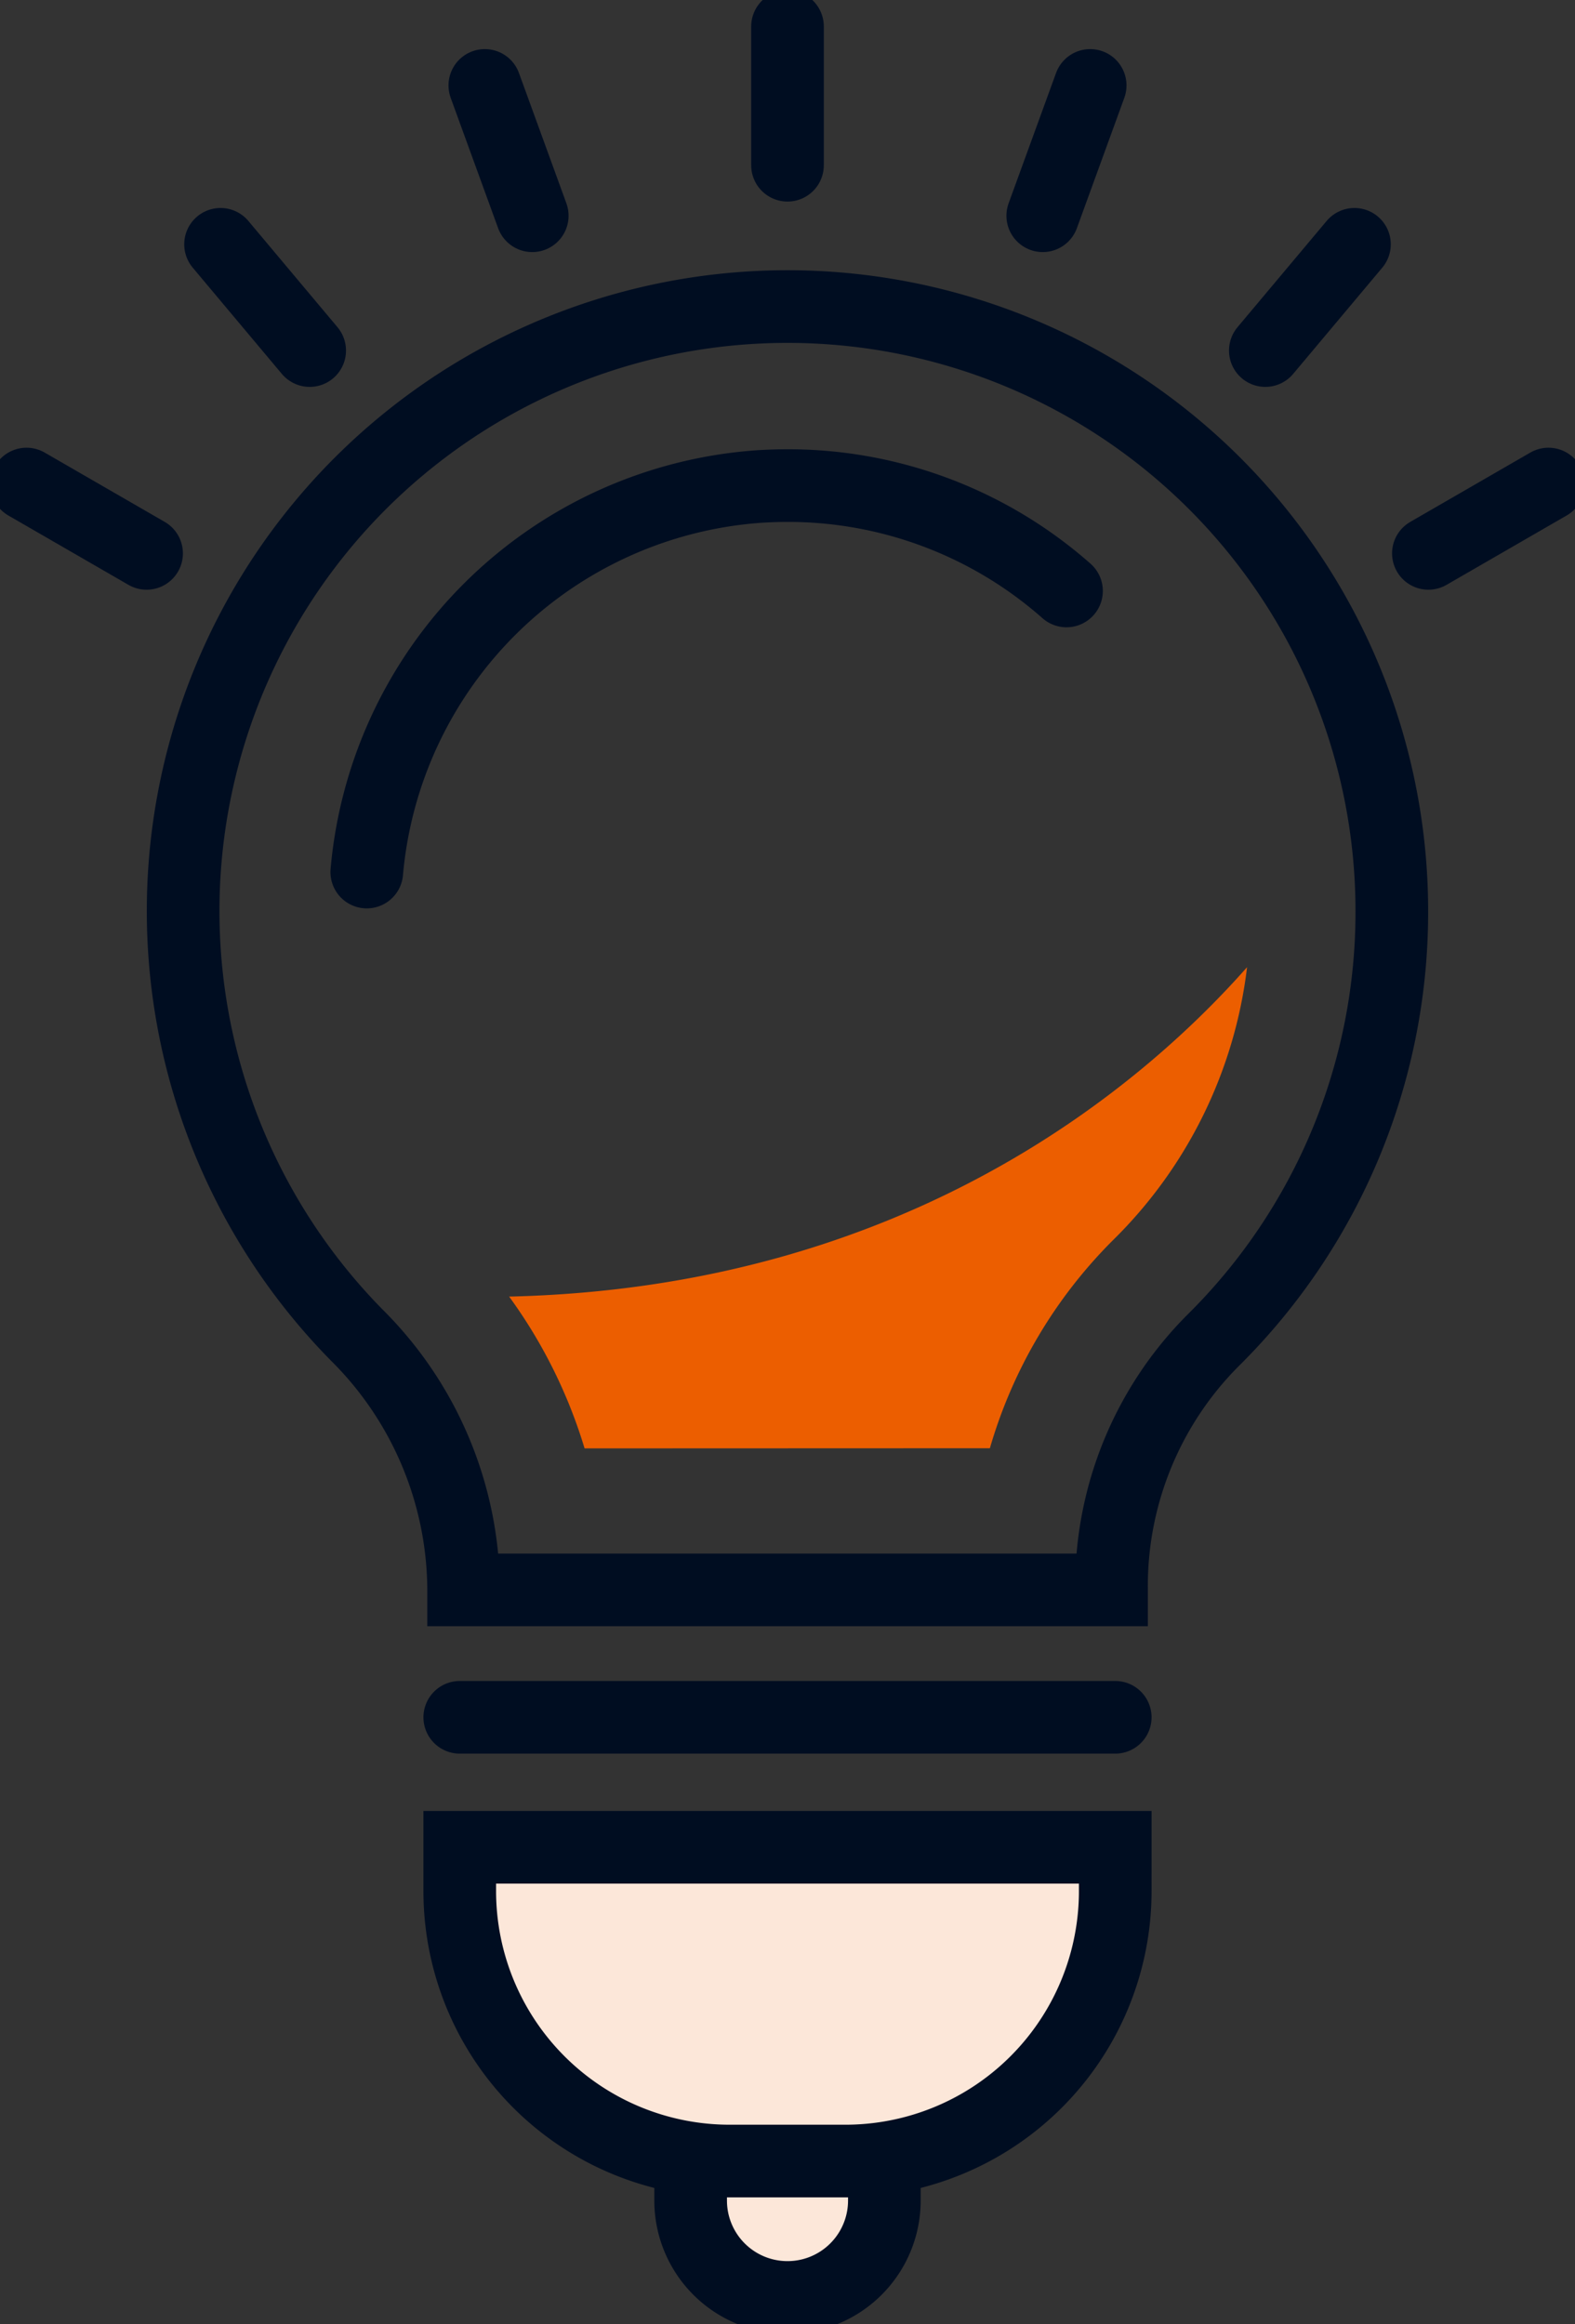
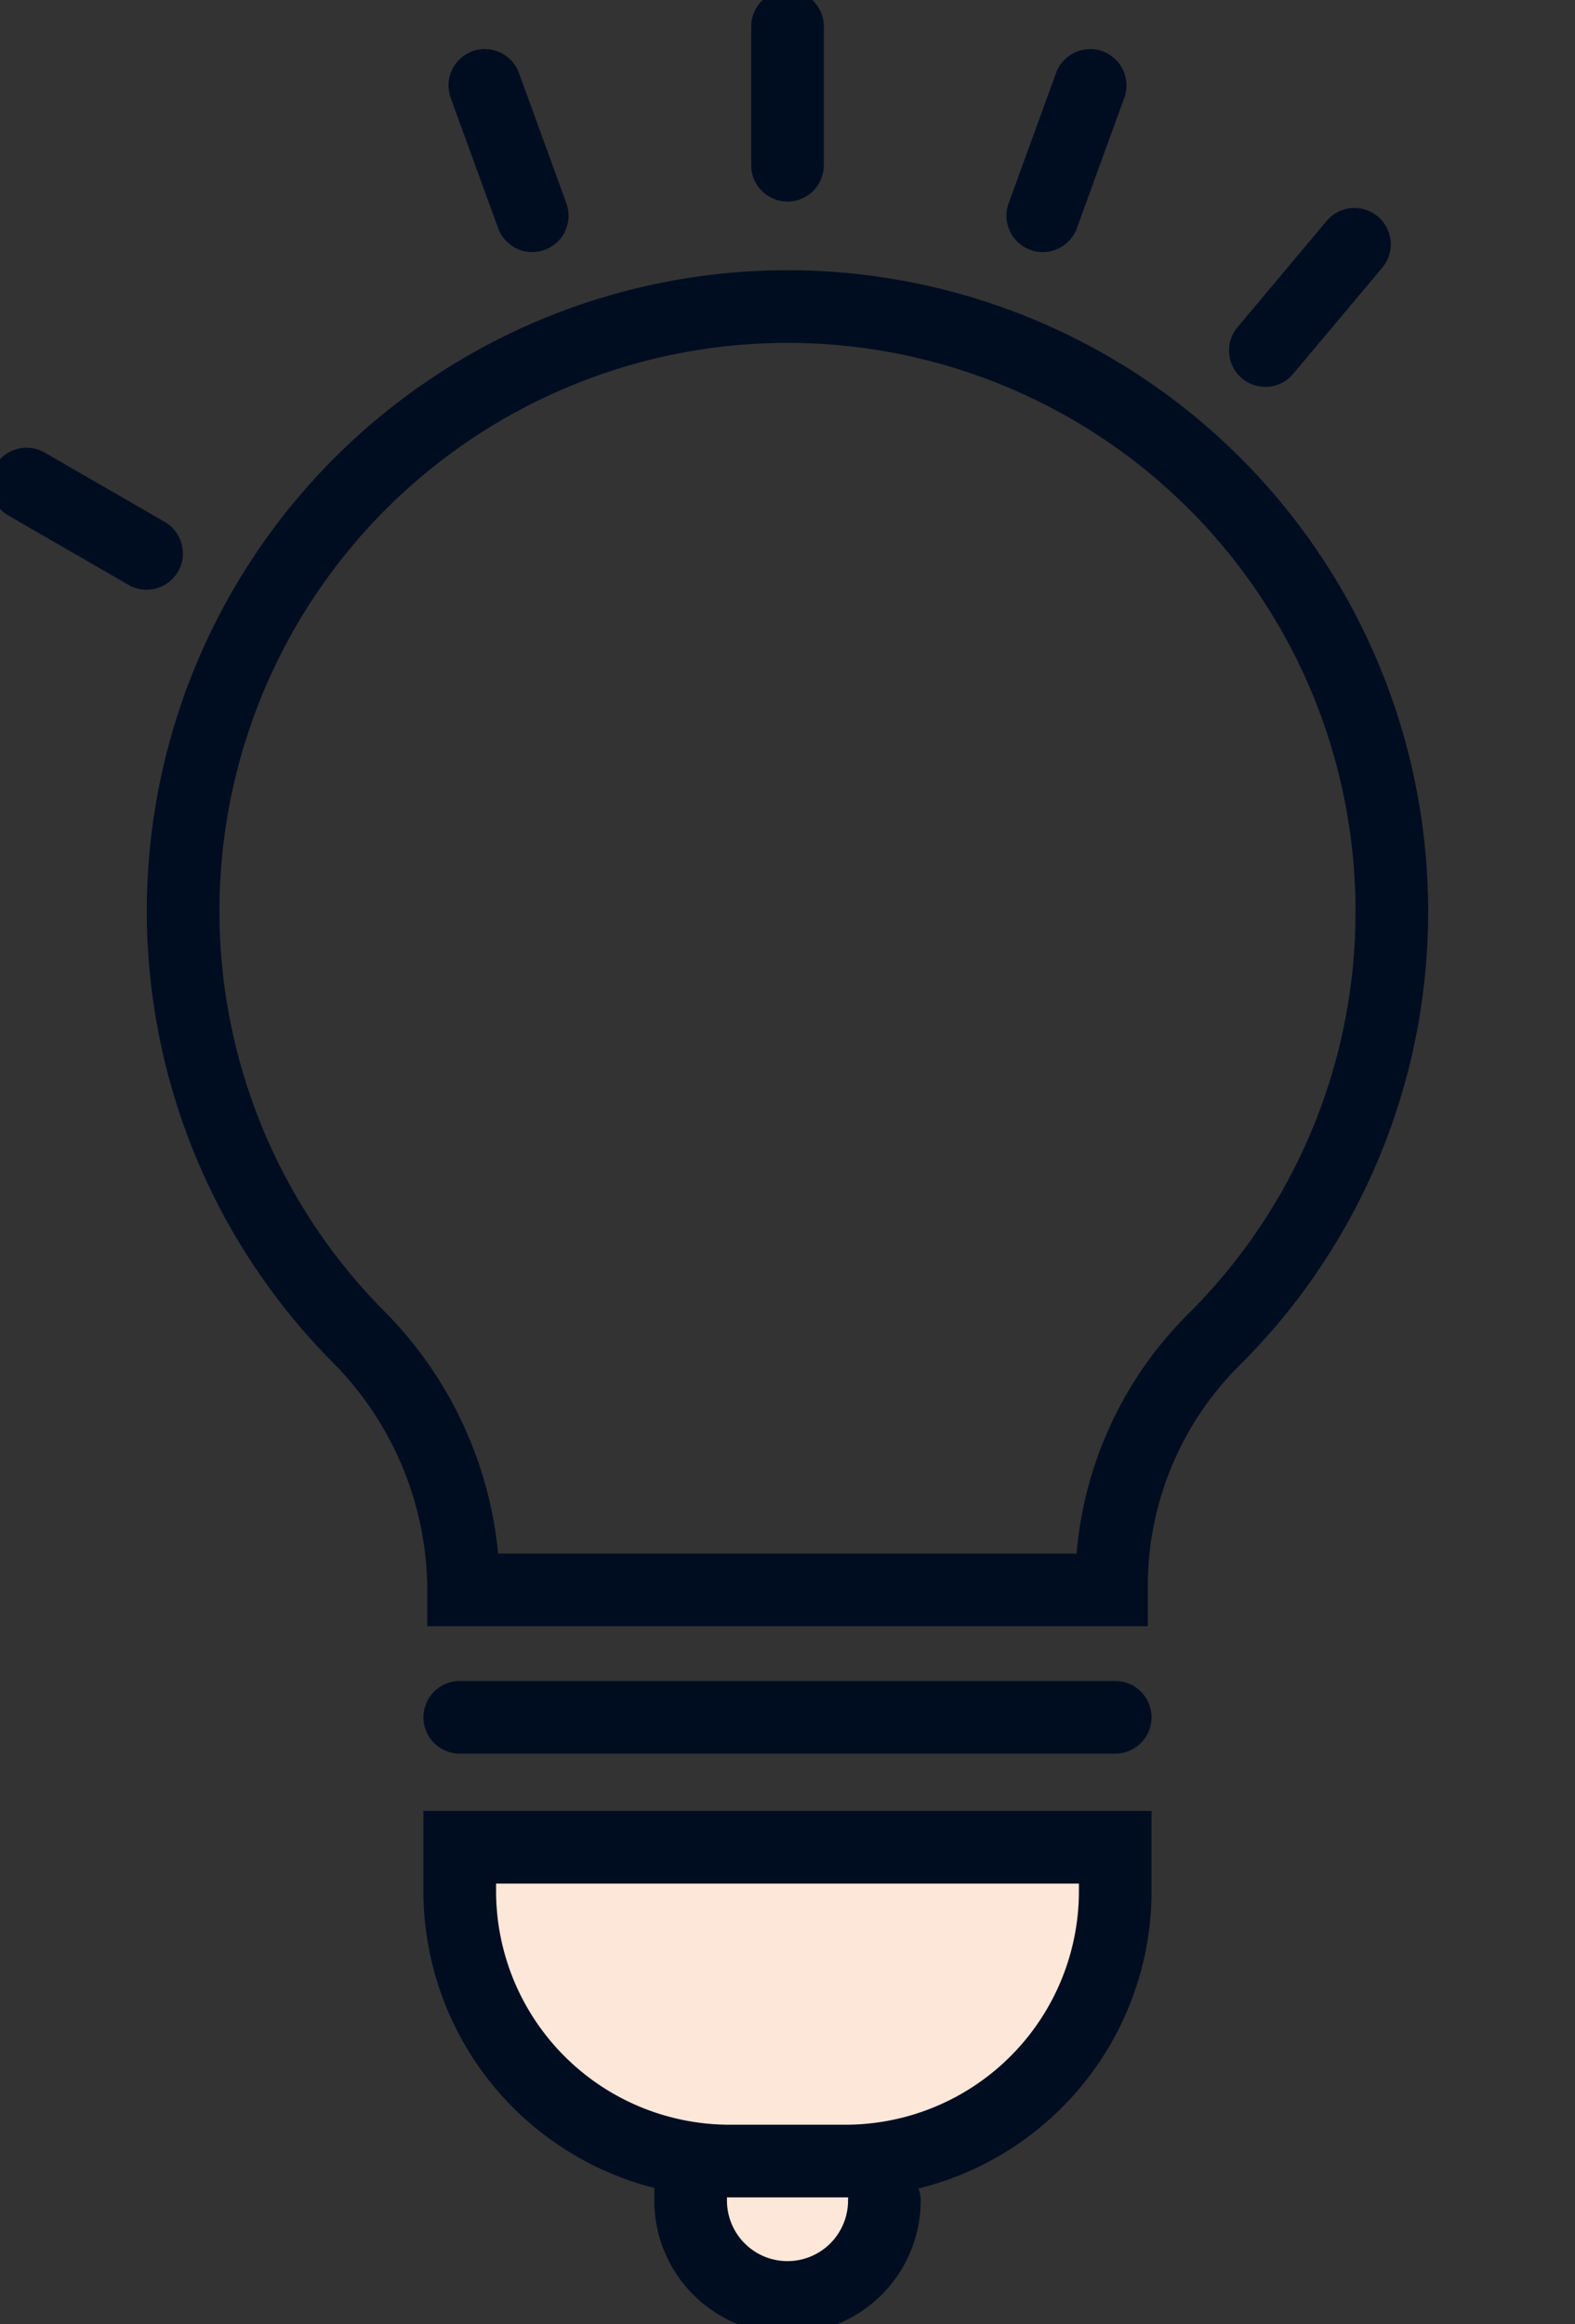
<svg xmlns="http://www.w3.org/2000/svg" width="65.044" height="95.954" viewBox="0 0 65.044 95.954">
  <rect x="0" y="0" width="65.044" height="95.954" fill="#333333" stroke="none" />
  <defs>
    <clipPath id="a">
      <rect width="65.044" height="95.954" fill="none" stroke="#000d21" stroke-width="1" />
    </clipPath>
  </defs>
  <g clip-path="url(#a)">
    <path d="M60.276,42.309a24.958,24.958,0,1,0-42.743,17.5,14.907,14.907,0,0,1,4.41,10.429v.089H48.7v-.092a14.35,14.35,0,0,1,4.193-10.207A24.867,24.867,0,0,0,60.276,42.309Z" transform="translate(-2.797 -4.684)" fill="none" stroke="#000d21" stroke-linecap="round" stroke-miterlimit="10" stroke-width="3" />
-     <path d="M20.747,43.418A17.5,17.5,0,0,1,36.882,27.505c.415-.028.835-.043,1.248-.043a17.373,17.373,0,0,1,11.514,4.35" transform="translate(-5.6 -7.413)" fill="none" stroke="#000d21" stroke-linecap="round" stroke-miterlimit="10" stroke-width="3" />
    <line x2="27.07" transform="translate(18.987 70.904)" fill="none" stroke="#000d21" stroke-linecap="round" stroke-miterlimit="10" stroke-width="3" />
-     <path d="M39.067,122.519v1.406a4,4,0,1,0,8,0v-1.419" transform="translate(-10.545 -33.068)" fill="#fce7d9" stroke="#000d21" stroke-linecap="round" stroke-miterlimit="10" stroke-width="3" />
-     <path d="M31.916,74.568A20.884,20.884,0,0,0,28.8,68.3c16.381-.377,26.109-8.659,30.475-13.6a18.954,18.954,0,0,1-5.521,11.255,19.978,19.978,0,0,0-5.1,8.607Z" transform="translate(-7.774 -14.767)" fill="#ec5e00" />
+     <path d="M39.067,122.519v1.406a4,4,0,1,0,8,0" transform="translate(-10.545 -33.068)" fill="#fce7d9" stroke="#000d21" stroke-linecap="round" stroke-miterlimit="10" stroke-width="3" />
    <line y1="5.727" transform="translate(32.522 1.095)" fill="none" stroke="#000d21" stroke-linecap="round" stroke-miterlimit="10" stroke-width="3" />
    <line x1="1.959" y1="5.381" transform="translate(20.022 3.527)" fill="none" stroke="#000d21" stroke-linecap="round" stroke-miterlimit="10" stroke-width="3" />
-     <line x1="3.681" y1="4.387" transform="translate(9.108 10.087)" fill="none" stroke="#000d21" stroke-linecap="round" stroke-miterlimit="10" stroke-width="3" />
    <line x1="4.959" y1="2.863" transform="translate(1.095 19.985)" fill="none" stroke="#000d21" stroke-linecap="round" stroke-miterlimit="10" stroke-width="3" />
    <line y1="5.381" x2="1.959" transform="translate(43.063 3.527)" fill="none" stroke="#000d21" stroke-linecap="round" stroke-miterlimit="10" stroke-width="3" />
    <line y1="4.387" x2="3.681" transform="translate(52.255 10.087)" fill="none" stroke="#000d21" stroke-linecap="round" stroke-miterlimit="10" stroke-width="3" />
-     <line y1="2.863" x2="4.959" transform="translate(58.989 19.985)" fill="none" stroke="#000d21" stroke-linecap="round" stroke-miterlimit="10" stroke-width="3" />
    <path d="M41.928,117.425H37.156a11.149,11.149,0,0,1-11.149-11.149V104.47h27.07v1.806A11.149,11.149,0,0,1,41.928,117.425Z" transform="translate(-7.02 -28.2)" fill="#fce7d9" stroke="#000d21" stroke-linecap="round" stroke-miterlimit="10" stroke-width="3" />
  </g>
</svg>